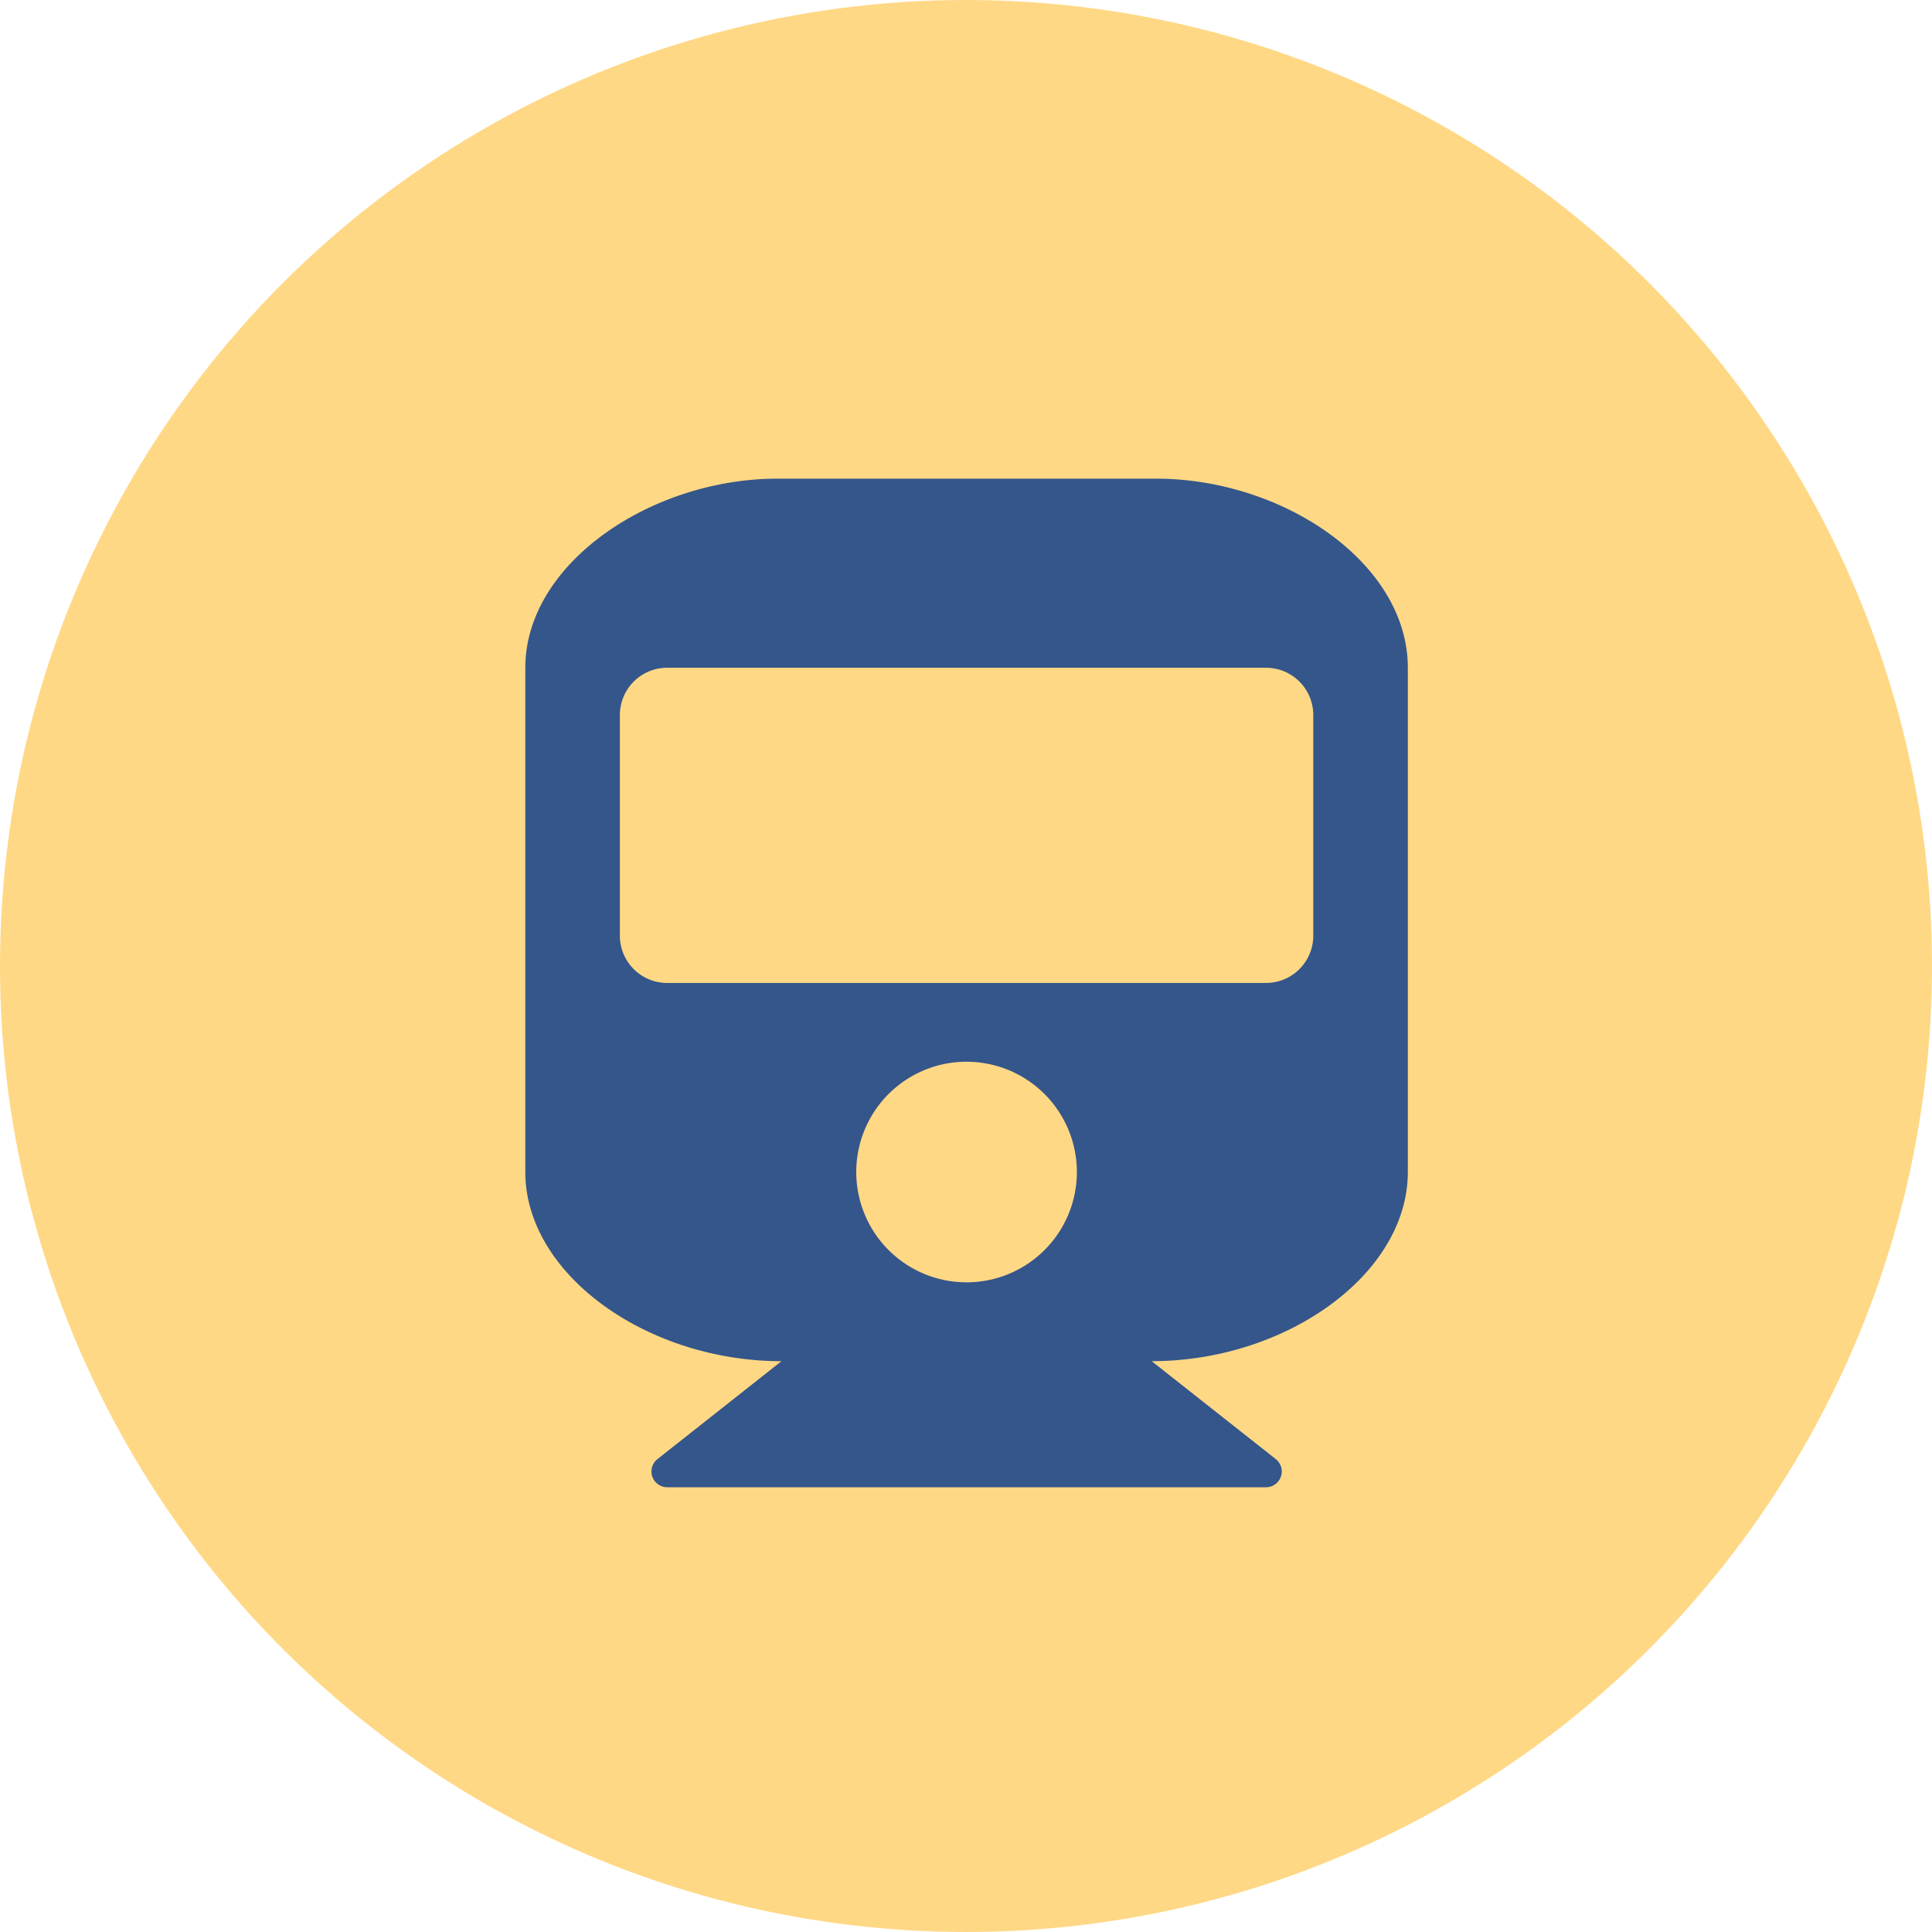
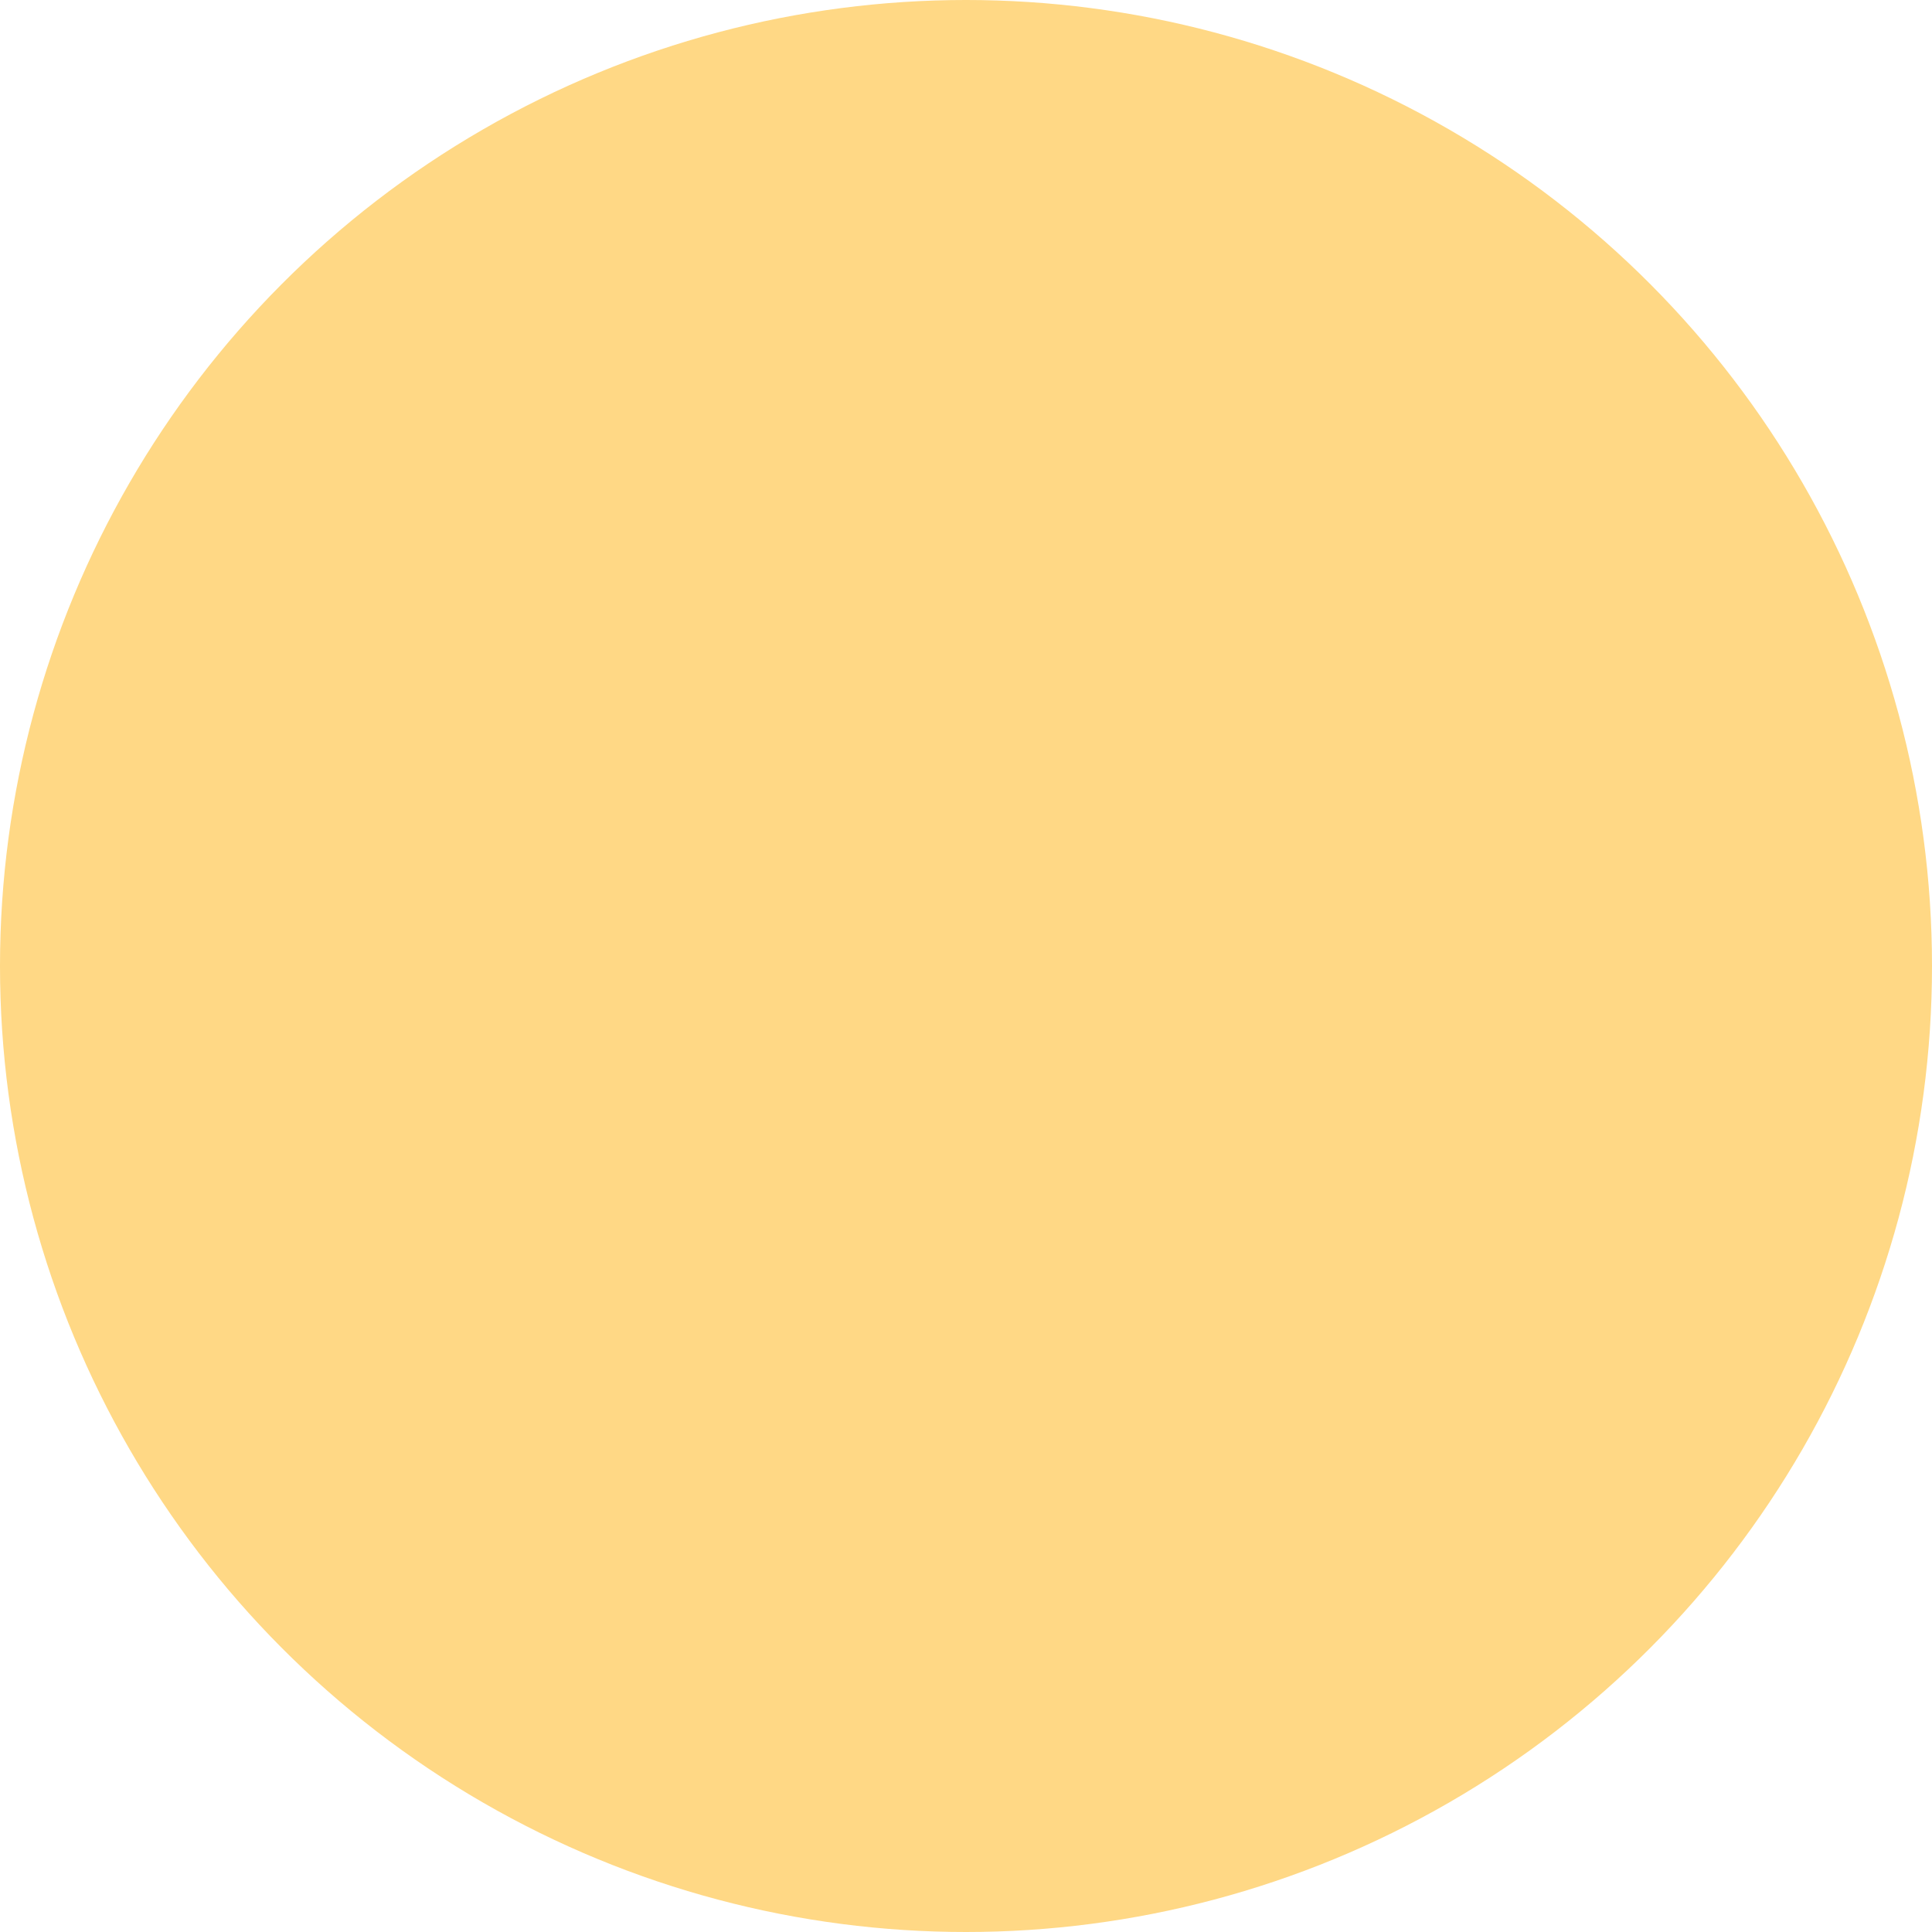
<svg xmlns="http://www.w3.org/2000/svg" width="52" height="52" viewBox="0 0 52 52">
  <g id="Raggruppa_412" data-name="Raggruppa 412" transform="translate(-323 -2674)">
    <g id="Raggruppa_266" data-name="Raggruppa 266" transform="translate(-92 -29)">
      <circle id="Ellisse_126" data-name="Ellisse 126" cx="26" cy="26" r="26" transform="translate(415 2703)" fill="#ffd885" />
-       <path id="Icon_awesome-train" data-name="Icon awesome-train" d="M23.753,5.09V18.663c0,2.747-3.267,5.09-6.894,5.09L20.2,26.39a.425.425,0,0,1-.263.757H3.818a.425.425,0,0,1-.263-.757l3.339-2.636C3.278,23.753,0,21.418,0,18.663V5.09C0,2.279,3.393,0,6.787,0h10.18C20.413,0,23.753,2.279,23.753,5.09ZM21.208,12.3V6.363A1.272,1.272,0,0,0,19.936,5.09H3.818A1.272,1.272,0,0,0,2.545,6.363V12.3a1.272,1.272,0,0,0,1.273,1.273H19.936A1.272,1.272,0,0,0,21.208,12.3Zm-9.332,3.393a2.969,2.969,0,1,0,2.969,2.969A2.969,2.969,0,0,0,11.877,15.694Z" transform="translate(429.139 2715.883)" fill="#34568a" />
    </g>
  </g>
</svg>